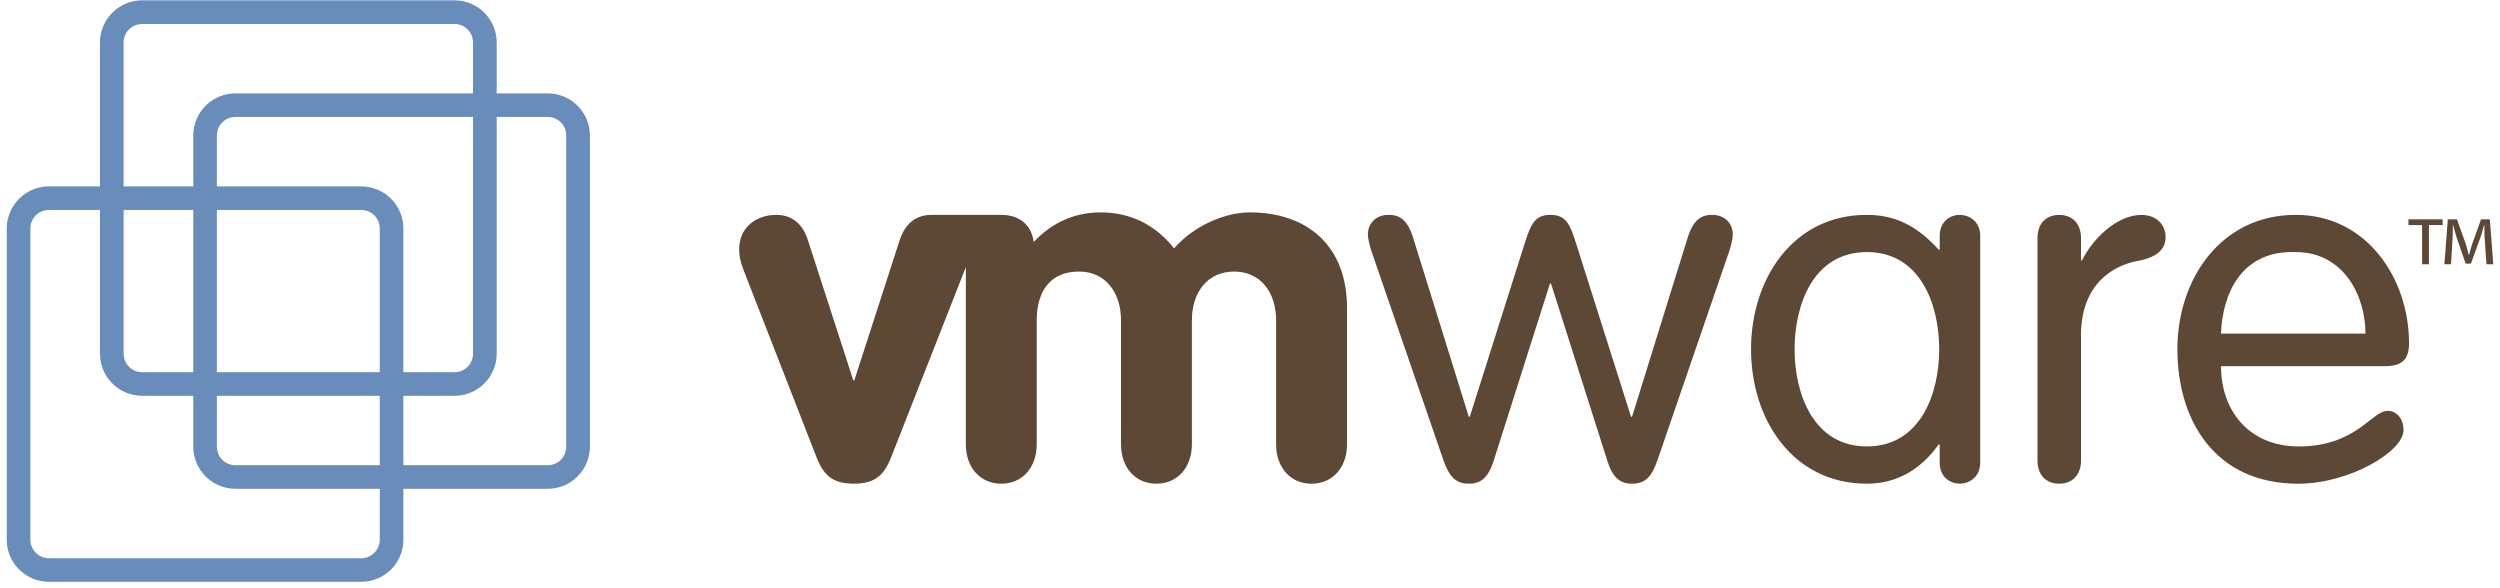
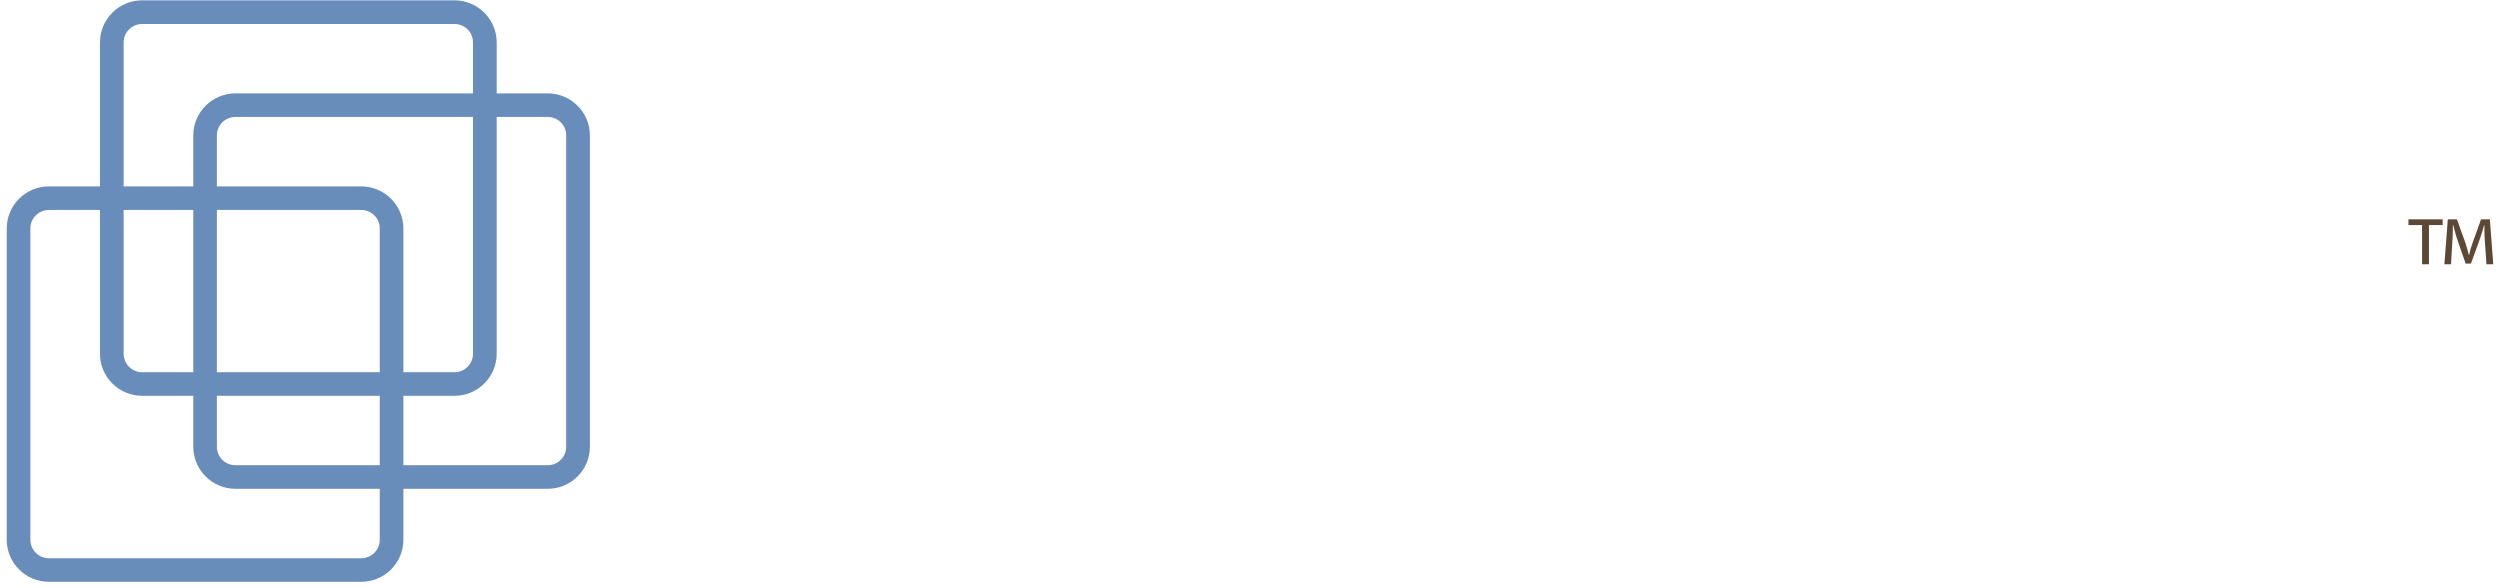
<svg xmlns="http://www.w3.org/2000/svg" width="204" height="48" viewBox="0 0 204 48" fill="none">
  <g id="Group">
    <g id="Vector">
      <path fill-rule="evenodd" clip-rule="evenodd" d="M11.6 0.026C10.687 0.027 9.812 0.389 9.167 1.033C8.522 1.676 8.158 2.548 8.157 3.458V28.862C8.157 29.773 8.52 30.646 9.165 31.291C9.811 31.935 10.687 32.297 11.6 32.298H37.086C38 32.298 38.876 31.935 39.522 31.291C40.168 30.647 40.531 29.773 40.531 28.862V3.458C40.529 2.548 40.165 1.676 39.52 1.033C38.874 0.389 37.999 0.027 37.086 0.026H11.6ZM10.088 28.861V3.458C10.089 3.261 10.128 3.065 10.204 2.883C10.28 2.701 10.392 2.535 10.532 2.396C10.673 2.256 10.839 2.146 11.023 2.071C11.206 1.995 11.402 1.957 11.6 1.958H37.086C37.918 1.958 38.597 2.629 38.597 3.458V28.862C38.597 29.698 37.918 30.374 37.086 30.374H11.6C10.765 30.374 10.088 29.698 10.088 28.861Z" fill="#698DBA" />
      <path fill-rule="evenodd" clip-rule="evenodd" d="M19.208 7.62C18.297 7.621 17.424 7.983 16.78 8.625C16.136 9.267 15.774 10.137 15.772 11.045V36.456C15.773 37.365 16.135 38.236 16.779 38.879C17.423 39.522 18.297 39.884 19.208 39.886H44.694C45.607 39.886 46.482 39.524 47.127 38.881C47.773 38.238 48.136 37.366 48.136 36.456V11.045C48.134 10.136 47.771 9.265 47.126 8.623C46.48 7.981 45.606 7.62 44.694 7.62H19.208ZM17.698 36.458V11.045C17.699 10.647 17.858 10.265 18.141 9.983C18.424 9.702 18.807 9.544 19.207 9.544H44.693C45.529 9.544 46.202 10.215 46.202 11.045V36.456C46.202 37.292 45.529 37.96 44.693 37.96H19.207C19.009 37.961 18.813 37.922 18.63 37.846C18.447 37.771 18.28 37.66 18.14 37.521C18 37.381 17.889 37.215 17.813 37.033C17.737 36.85 17.698 36.655 17.698 36.458Z" fill="#698DBA" />
      <path fill-rule="evenodd" clip-rule="evenodd" d="M3.991 15.208C3.079 15.209 2.205 15.57 1.56 16.213C0.915 16.856 0.551 17.728 0.55 18.637V44.045C0.55 44.496 0.639 44.942 0.811 45.358C0.984 45.775 1.238 46.153 1.557 46.471C1.877 46.79 2.256 47.043 2.674 47.215C3.092 47.387 3.539 47.475 3.991 47.475H29.475C29.927 47.475 30.375 47.386 30.792 47.214C31.21 47.042 31.589 46.789 31.909 46.471C32.228 46.152 32.482 45.774 32.655 45.358C32.828 44.942 32.917 44.496 32.917 44.045V18.637C32.915 17.728 32.552 16.857 31.907 16.214C31.261 15.571 30.387 15.209 29.475 15.208H3.991ZM2.479 44.044V18.636C2.479 17.81 3.155 17.133 3.992 17.133H29.476C30.31 17.133 30.988 17.81 30.988 18.636V44.044C30.988 44.875 30.31 45.553 29.476 45.553H3.991C3.59 45.552 3.206 45.393 2.922 45.11C2.639 44.828 2.479 44.444 2.479 44.044Z" fill="#698DBA" />
    </g>
-     <path id="Vector_2" fill-rule="evenodd" clip-rule="evenodd" d="M72.818 37.054C72.247 38.549 71.645 39.469 69.671 39.469C67.694 39.469 67.095 38.548 66.528 37.054L60.679 22.048C60.399 21.322 60.316 20.883 60.316 20.355C60.316 18.493 61.767 17.533 63.342 17.533C64.955 17.533 65.646 18.697 65.921 19.583L69.63 31.04H69.712L73.418 19.583C73.704 18.697 74.387 17.533 75.999 17.533H81.706C83.182 17.533 84.153 18.337 84.354 19.747C85.778 18.212 87.643 17.33 89.802 17.33C92.235 17.33 94.278 18.337 95.808 20.267C97.414 18.412 99.978 17.33 101.968 17.33C106.701 17.33 109.917 20.07 109.917 25.133V36.252C109.917 38.18 108.707 39.471 107.023 39.471C105.33 39.471 104.13 38.181 104.13 36.252V26.147C104.13 23.812 102.825 22.159 100.709 22.159C98.561 22.159 97.258 23.813 97.258 26.147V36.252C97.258 38.18 96.044 39.471 94.365 39.471C92.672 39.471 91.475 38.181 91.475 36.252V26.147C91.475 23.812 90.165 22.159 88.051 22.159C85.658 22.159 84.596 23.813 84.596 26.147V36.252C84.596 38.18 83.391 39.471 81.706 39.471C80.014 39.471 78.812 38.181 78.812 36.252V21.802L72.818 37.054ZM111.904 20.474C111.745 19.946 111.617 19.472 111.617 19.106C111.617 18.416 112.106 17.532 113.318 17.532C114.082 17.532 114.807 17.809 115.296 19.35L119.854 34.006H119.934L124.412 19.873C124.901 18.338 125.217 17.532 126.517 17.532C127.804 17.532 128.129 18.338 128.611 19.873L133.093 34.006H133.175L137.729 19.35C138.218 17.809 138.945 17.532 139.703 17.532C140.919 17.532 141.397 18.415 141.397 19.105C141.397 19.466 141.277 19.945 141.115 20.472L135.228 37.614C134.748 38.983 134.182 39.468 133.173 39.468C132.199 39.468 131.599 38.983 131.162 37.614L126.56 23.131H126.479L121.879 37.614C121.436 38.983 120.837 39.468 119.868 39.468C118.855 39.468 118.295 38.983 117.805 37.614L111.904 20.474ZM146.439 28.501C146.439 24.85 147.975 20.569 152.338 20.569C156.701 20.569 158.238 24.849 158.238 28.501C158.238 32.139 156.701 36.428 152.338 36.428C147.975 36.428 146.439 32.14 146.439 28.501ZM161.585 19.241C161.585 18.009 160.611 17.532 159.927 17.532C159.198 17.532 158.281 18.009 158.281 19.241V20.367H158.194C156.542 18.564 154.805 17.532 152.338 17.532C146.275 17.532 142.884 22.794 142.884 28.501C142.884 34.206 146.275 39.469 152.338 39.469C154.644 39.469 156.658 38.431 158.194 36.266H158.281V37.75C158.281 38.992 159.198 39.469 159.927 39.469C160.611 39.469 161.585 38.993 161.585 37.75V19.241ZM166.258 19.426C166.258 18.26 166.941 17.538 168.027 17.538C169.116 17.538 169.811 18.259 169.811 19.426V21.247H169.894C170.696 19.588 172.679 17.539 174.736 17.539C175.979 17.539 176.712 18.342 176.712 19.35C176.712 20.357 175.979 21 174.488 21.284C172.388 21.645 169.811 23.218 169.811 27.369V37.574C169.811 38.742 169.116 39.468 168.027 39.468C166.941 39.468 166.258 38.742 166.258 37.574V19.426ZM181.234 27.222C181.353 23.936 182.921 20.409 187.326 20.57C191.247 20.57 193.022 24.137 193.022 27.222H181.234ZM194.598 29.88C196.127 29.88 196.576 29.232 196.576 27.991C196.576 22.794 193.185 17.533 187.326 17.533C181.308 17.533 177.674 22.674 177.674 28.511C177.674 34.209 180.667 39.471 187.53 39.471C191.728 39.471 196.128 36.835 196.128 35.102C196.128 34.086 195.49 33.524 194.839 33.524C193.508 33.524 192.294 36.43 187.565 36.43C183.576 36.43 181.236 33.563 181.236 29.881L194.598 29.88Z" fill="#5C4835" />
    <path id="Vector_3" fill-rule="evenodd" clip-rule="evenodd" d="M199.321 17.899V18.367H198.203V21.565H197.641V18.367H196.53V17.899H199.321ZM202.895 21.565L202.744 19.366C202.721 19.07 202.737 18.724 202.726 18.359H202.704C202.613 18.705 202.502 19.096 202.386 19.417L201.63 21.512H201.196L200.457 19.366C200.361 19.065 200.27 18.7 200.179 18.359H200.156C200.147 18.708 200.156 19.024 200.133 19.357L200.002 21.565H199.462L199.742 17.899H200.488L201.197 19.879C201.288 20.159 201.366 20.459 201.458 20.806H201.48C201.558 20.459 201.641 20.144 201.745 19.874L202.452 17.899H203.172L203.45 21.565H202.895Z" fill="#5C4835" />
  </g>
</svg>